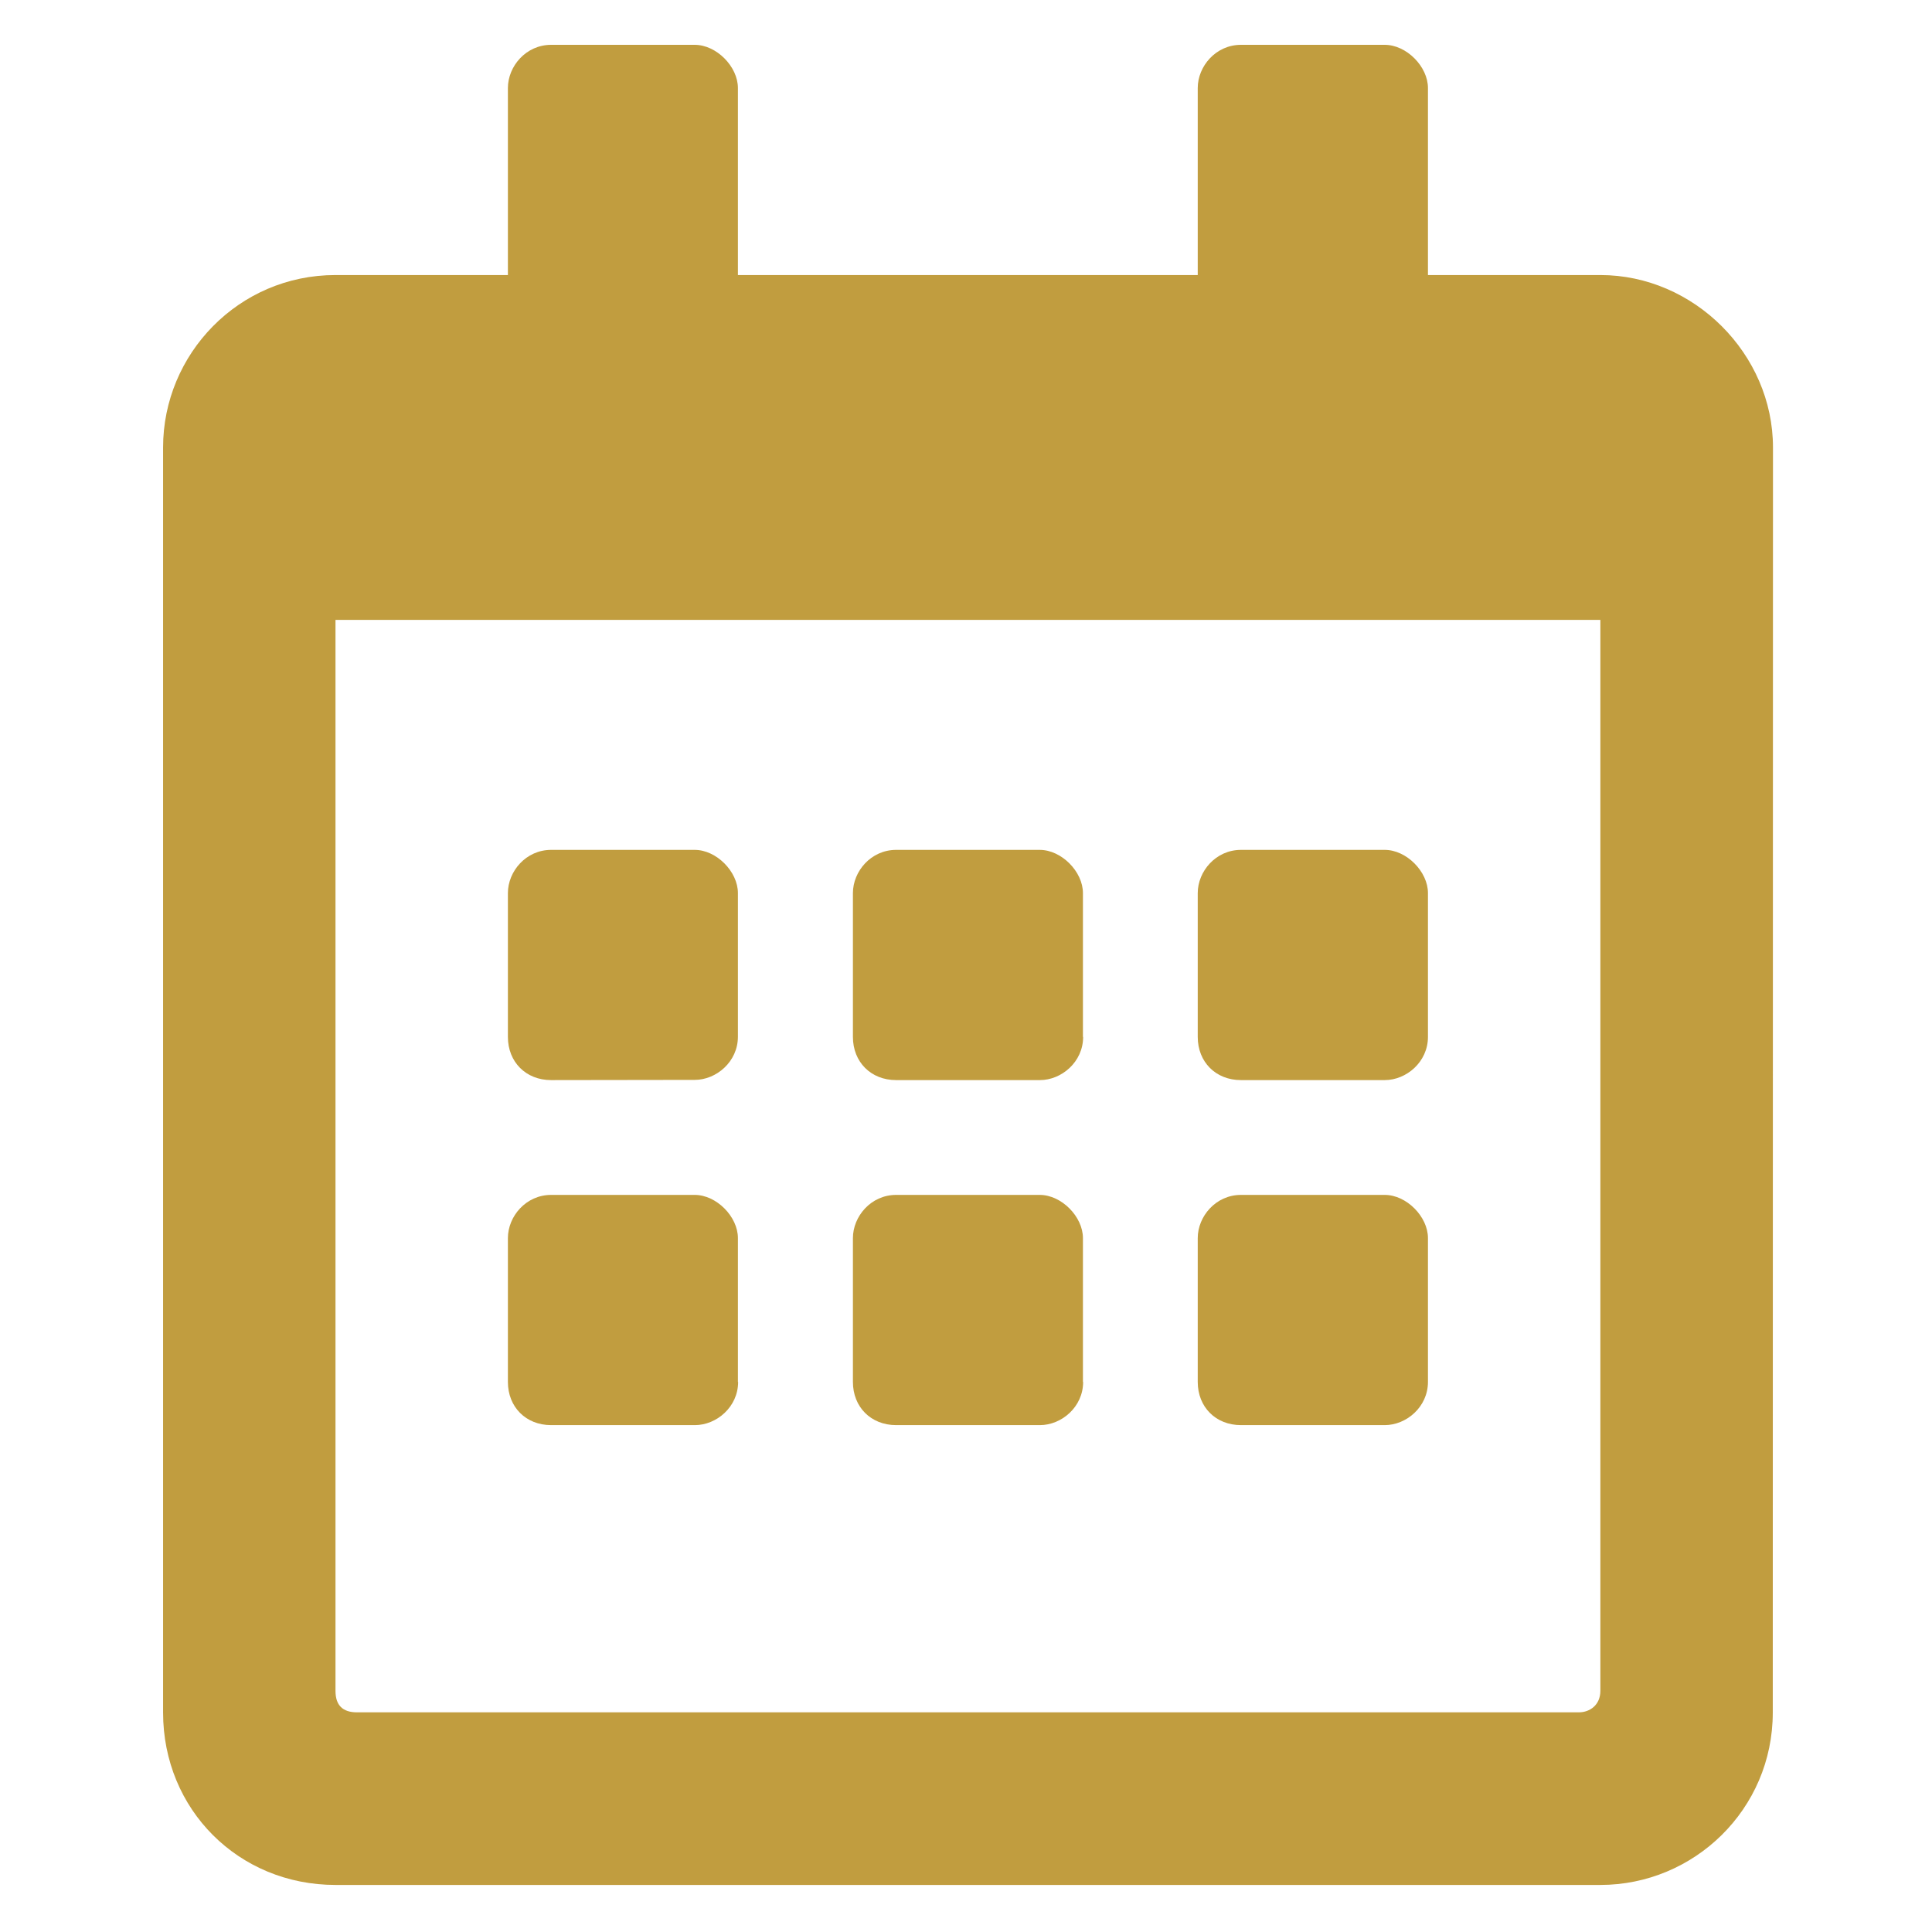
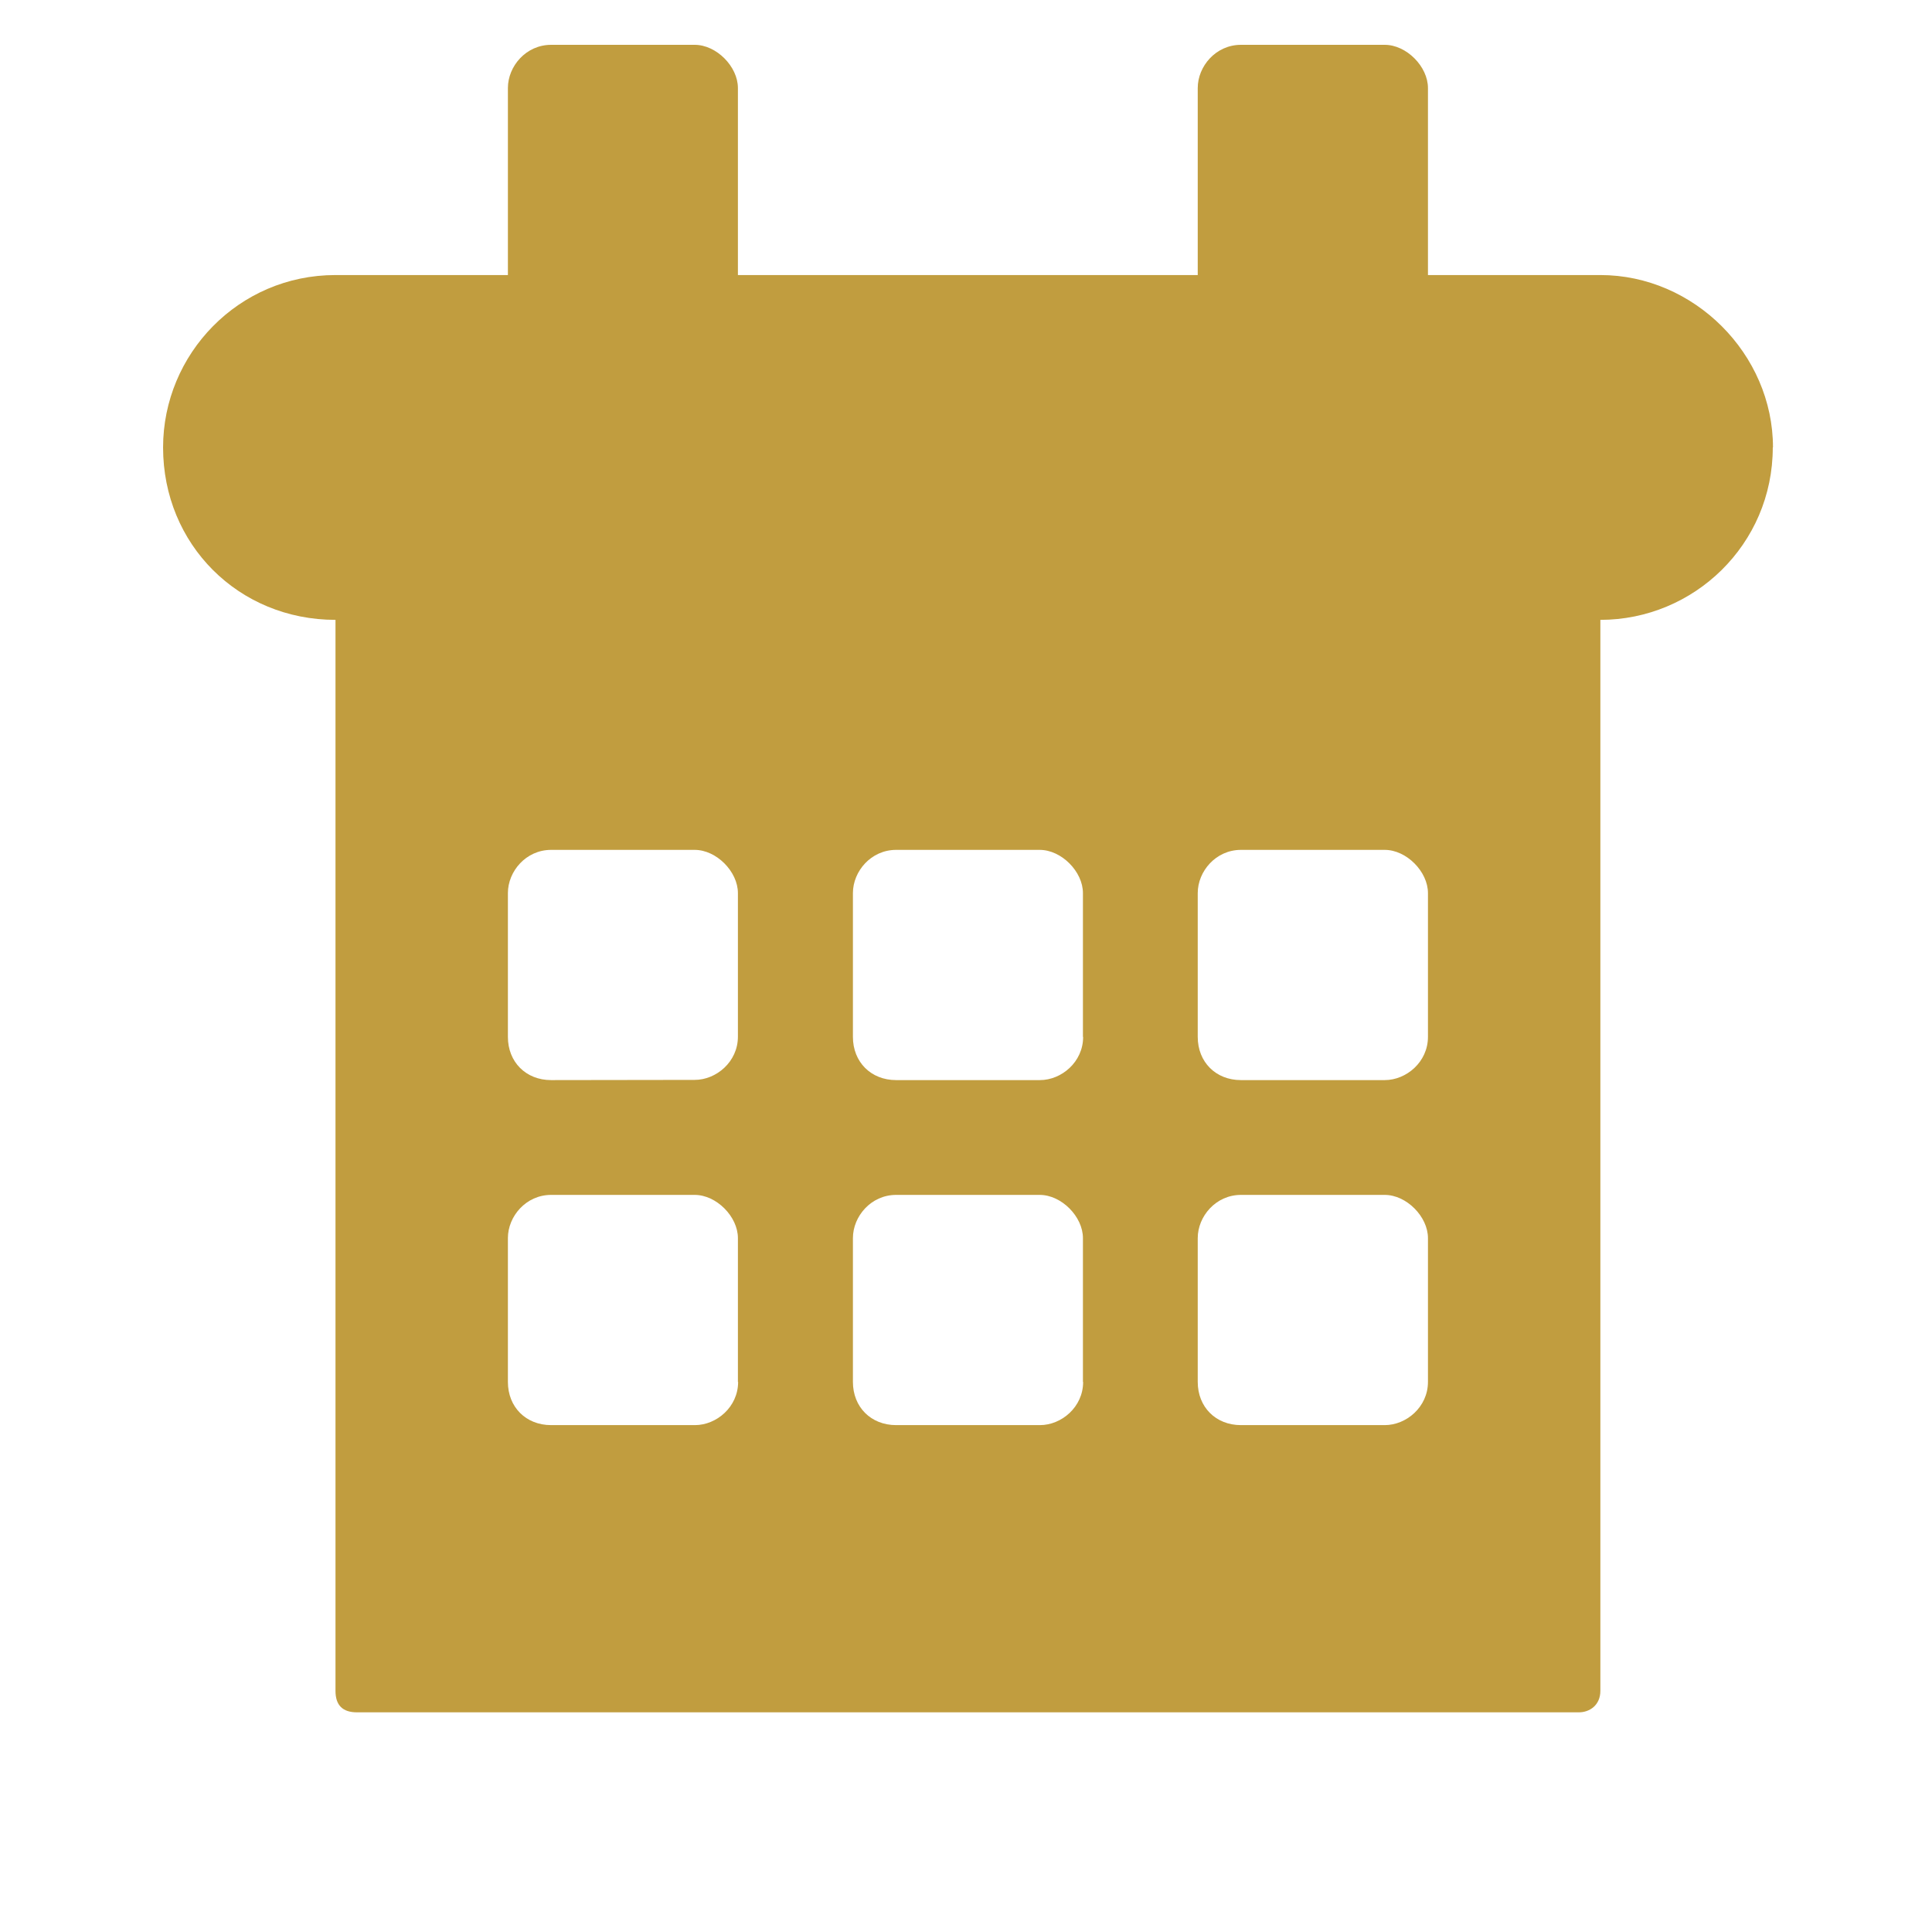
<svg xmlns="http://www.w3.org/2000/svg" width="36" height="36" viewBox="0 0 9.525 9.525" version="1.1" id="svg5">
  <defs id="defs2" />
  <g id="layer1" style="fill:#c19d3f;fill-opacity:1">
    <g aria-label="" id="text2278" style="font-size:9.071px;line-height:1.25;font-family:'Font Awesome 5 Free';-inkscape-font-specification:'Font Awesome 5 Free';stroke-width:0.227;fill:#c19d3f;fill-opacity:1">
-       <path d="m 3.425,5.324 c 0.106,0 0.213,-0.089 0.213,-0.213 V 4.403 c 0,-0.106 -0.106,-0.213 -0.213,-0.213 H 2.717 c -0.124,0 -0.213,0.106 -0.213,0.213 v 0.709 c 0,0.124 0.089,0.213 0.213,0.213 z M 5.339,5.112 V 4.403 c 0,-0.106 -0.106,-0.213 -0.213,-0.213 H 4.418 c -0.124,0 -0.213,0.106 -0.213,0.213 v 0.709 c 0,0.124 0.089,0.213 0.213,0.213 h 0.709 c 0.106,0 0.213,-0.089 0.213,-0.213 z m 1.701,0 V 4.403 c 0,-0.106 -0.106,-0.213 -0.213,-0.213 H 6.118 c -0.124,0 -0.213,0.106 -0.213,0.213 v 0.709 c 0,0.124 0.089,0.213 0.213,0.213 h 0.709 c 0.106,0 0.213,-0.089 0.213,-0.213 z M 5.339,6.813 V 6.104 c 0,-0.106 -0.106,-0.213 -0.213,-0.213 H 4.418 c -0.124,0 -0.213,0.106 -0.213,0.213 v 0.709 c 0,0.124 0.089,0.213 0.213,0.213 h 0.709 c 0.106,0 0.213,-0.089 0.213,-0.213 z m -1.701,0 V 6.104 c 0,-0.106 -0.106,-0.213 -0.213,-0.213 H 2.717 c -0.124,0 -0.213,0.106 -0.213,0.213 v 0.709 c 0,0.124 0.089,0.213 0.213,0.213 h 0.709 c 0.106,0 0.213,-0.089 0.213,-0.213 z m 3.402,0 V 6.104 c 0,-0.106 -0.106,-0.213 -0.213,-0.213 H 6.118 c -0.124,0 -0.213,0.106 -0.213,0.213 v 0.709 c 0,0.124 0.089,0.213 0.213,0.213 h 0.709 c 0.106,0 0.213,-0.089 0.213,-0.213 z M 8.741,2.206 C 8.741,1.745 8.351,1.356 7.89,1.356 H 7.04 V 0.434 c 0,-0.106 -0.106,-0.213 -0.213,-0.213 H 6.118 c -0.124,0 -0.213,0.106 -0.213,0.213 V 1.356 H 3.638 V 0.434 c 0,-0.106 -0.106,-0.213 -0.213,-0.213 H 2.717 c -0.124,0 -0.213,0.106 -0.213,0.213 V 1.356 H 1.654 c -0.478,0 -0.85,0.39 -0.85,0.85 v 6.237 c 0,0.478 0.372,0.85 0.85,0.85 H 7.89 c 0.461,0 0.85,-0.372 0.85,-0.85 z M 7.89,8.336 c 0,0.071 -0.053,0.106 -0.106,0.106 H 1.76 c -0.071,0 -0.106,-0.035 -0.106,-0.106 V 3.056 H 7.89 Z" id="path4404" style="fill:#c19d3f;fill-opacity:1" />
+       <path d="m 3.425,5.324 c 0.106,0 0.213,-0.089 0.213,-0.213 V 4.403 c 0,-0.106 -0.106,-0.213 -0.213,-0.213 H 2.717 c -0.124,0 -0.213,0.106 -0.213,0.213 v 0.709 c 0,0.124 0.089,0.213 0.213,0.213 z M 5.339,5.112 V 4.403 c 0,-0.106 -0.106,-0.213 -0.213,-0.213 H 4.418 c -0.124,0 -0.213,0.106 -0.213,0.213 v 0.709 c 0,0.124 0.089,0.213 0.213,0.213 h 0.709 c 0.106,0 0.213,-0.089 0.213,-0.213 z m 1.701,0 V 4.403 c 0,-0.106 -0.106,-0.213 -0.213,-0.213 H 6.118 c -0.124,0 -0.213,0.106 -0.213,0.213 v 0.709 c 0,0.124 0.089,0.213 0.213,0.213 h 0.709 c 0.106,0 0.213,-0.089 0.213,-0.213 z M 5.339,6.813 V 6.104 c 0,-0.106 -0.106,-0.213 -0.213,-0.213 H 4.418 c -0.124,0 -0.213,0.106 -0.213,0.213 v 0.709 c 0,0.124 0.089,0.213 0.213,0.213 h 0.709 c 0.106,0 0.213,-0.089 0.213,-0.213 z m -1.701,0 V 6.104 c 0,-0.106 -0.106,-0.213 -0.213,-0.213 H 2.717 c -0.124,0 -0.213,0.106 -0.213,0.213 v 0.709 c 0,0.124 0.089,0.213 0.213,0.213 h 0.709 c 0.106,0 0.213,-0.089 0.213,-0.213 z m 3.402,0 V 6.104 c 0,-0.106 -0.106,-0.213 -0.213,-0.213 H 6.118 c -0.124,0 -0.213,0.106 -0.213,0.213 v 0.709 c 0,0.124 0.089,0.213 0.213,0.213 h 0.709 c 0.106,0 0.213,-0.089 0.213,-0.213 z M 8.741,2.206 C 8.741,1.745 8.351,1.356 7.89,1.356 H 7.04 V 0.434 c 0,-0.106 -0.106,-0.213 -0.213,-0.213 H 6.118 c -0.124,0 -0.213,0.106 -0.213,0.213 V 1.356 H 3.638 V 0.434 c 0,-0.106 -0.106,-0.213 -0.213,-0.213 H 2.717 c -0.124,0 -0.213,0.106 -0.213,0.213 V 1.356 H 1.654 c -0.478,0 -0.85,0.39 -0.85,0.85 c 0,0.478 0.372,0.85 0.85,0.85 H 7.89 c 0.461,0 0.85,-0.372 0.85,-0.85 z M 7.89,8.336 c 0,0.071 -0.053,0.106 -0.106,0.106 H 1.76 c -0.071,0 -0.106,-0.035 -0.106,-0.106 V 3.056 H 7.89 Z" id="path4404" style="fill:#c19d3f;fill-opacity:1" />
    </g>
  </g>
</svg>